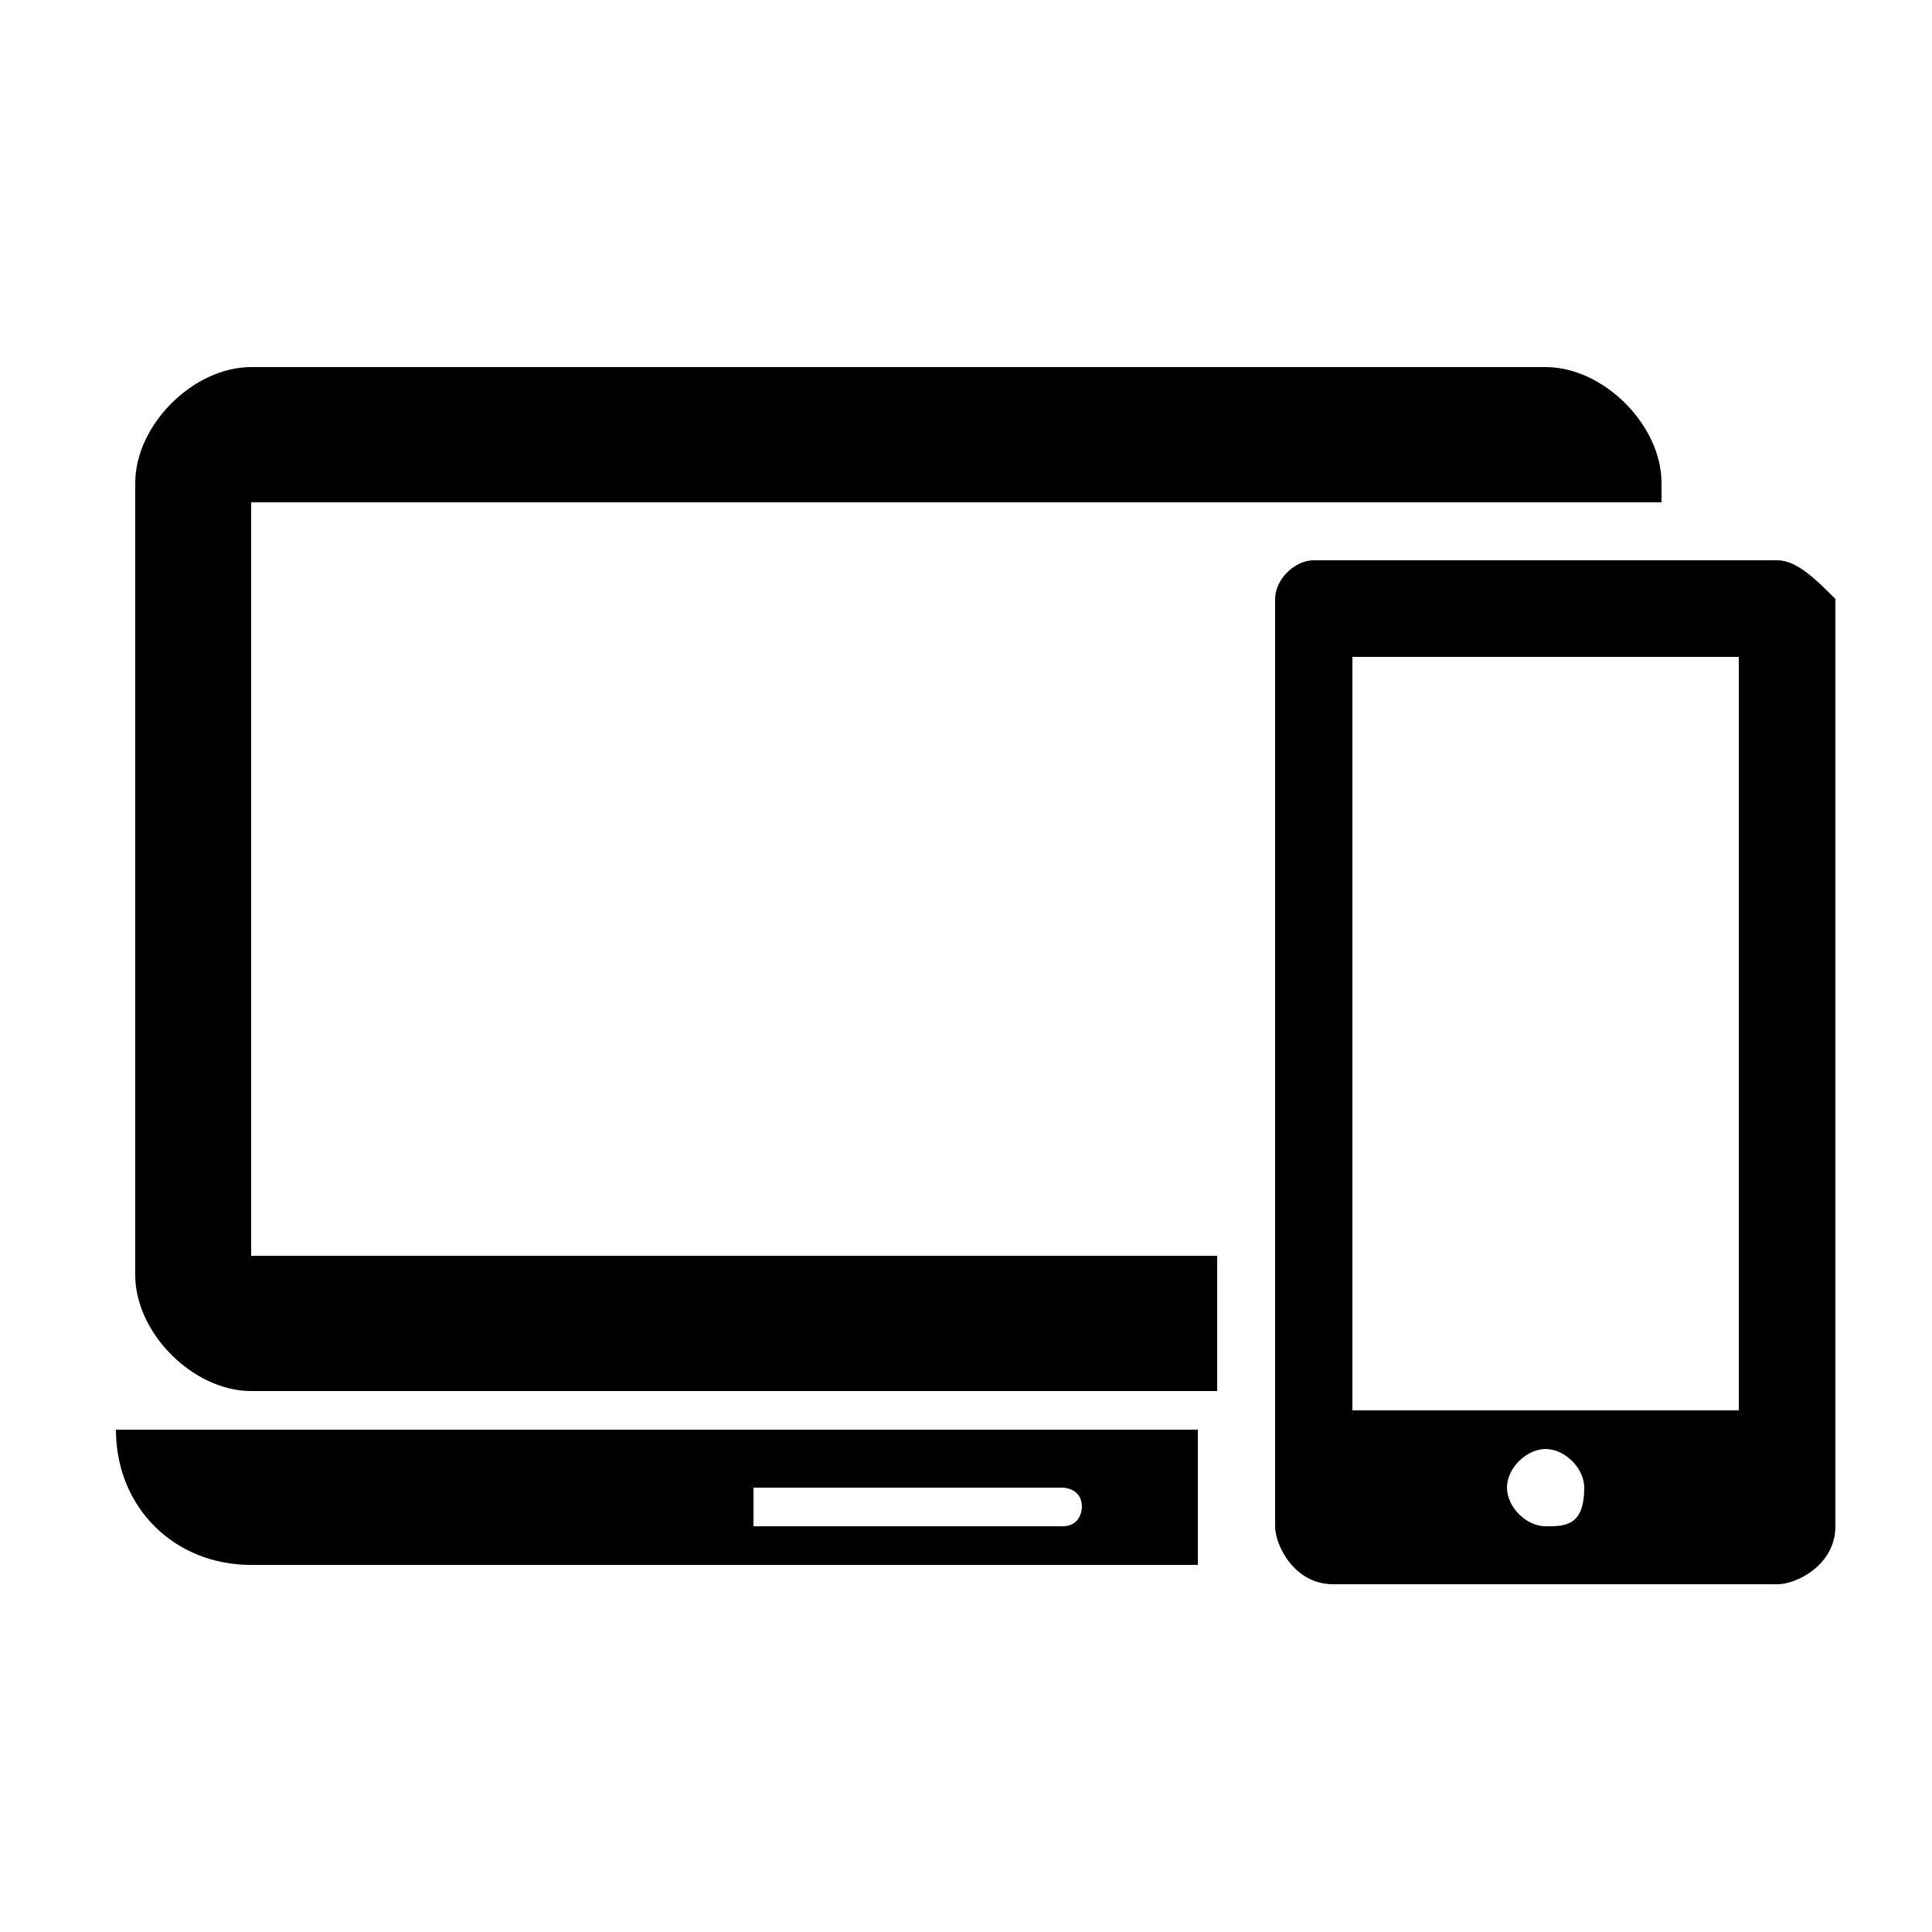
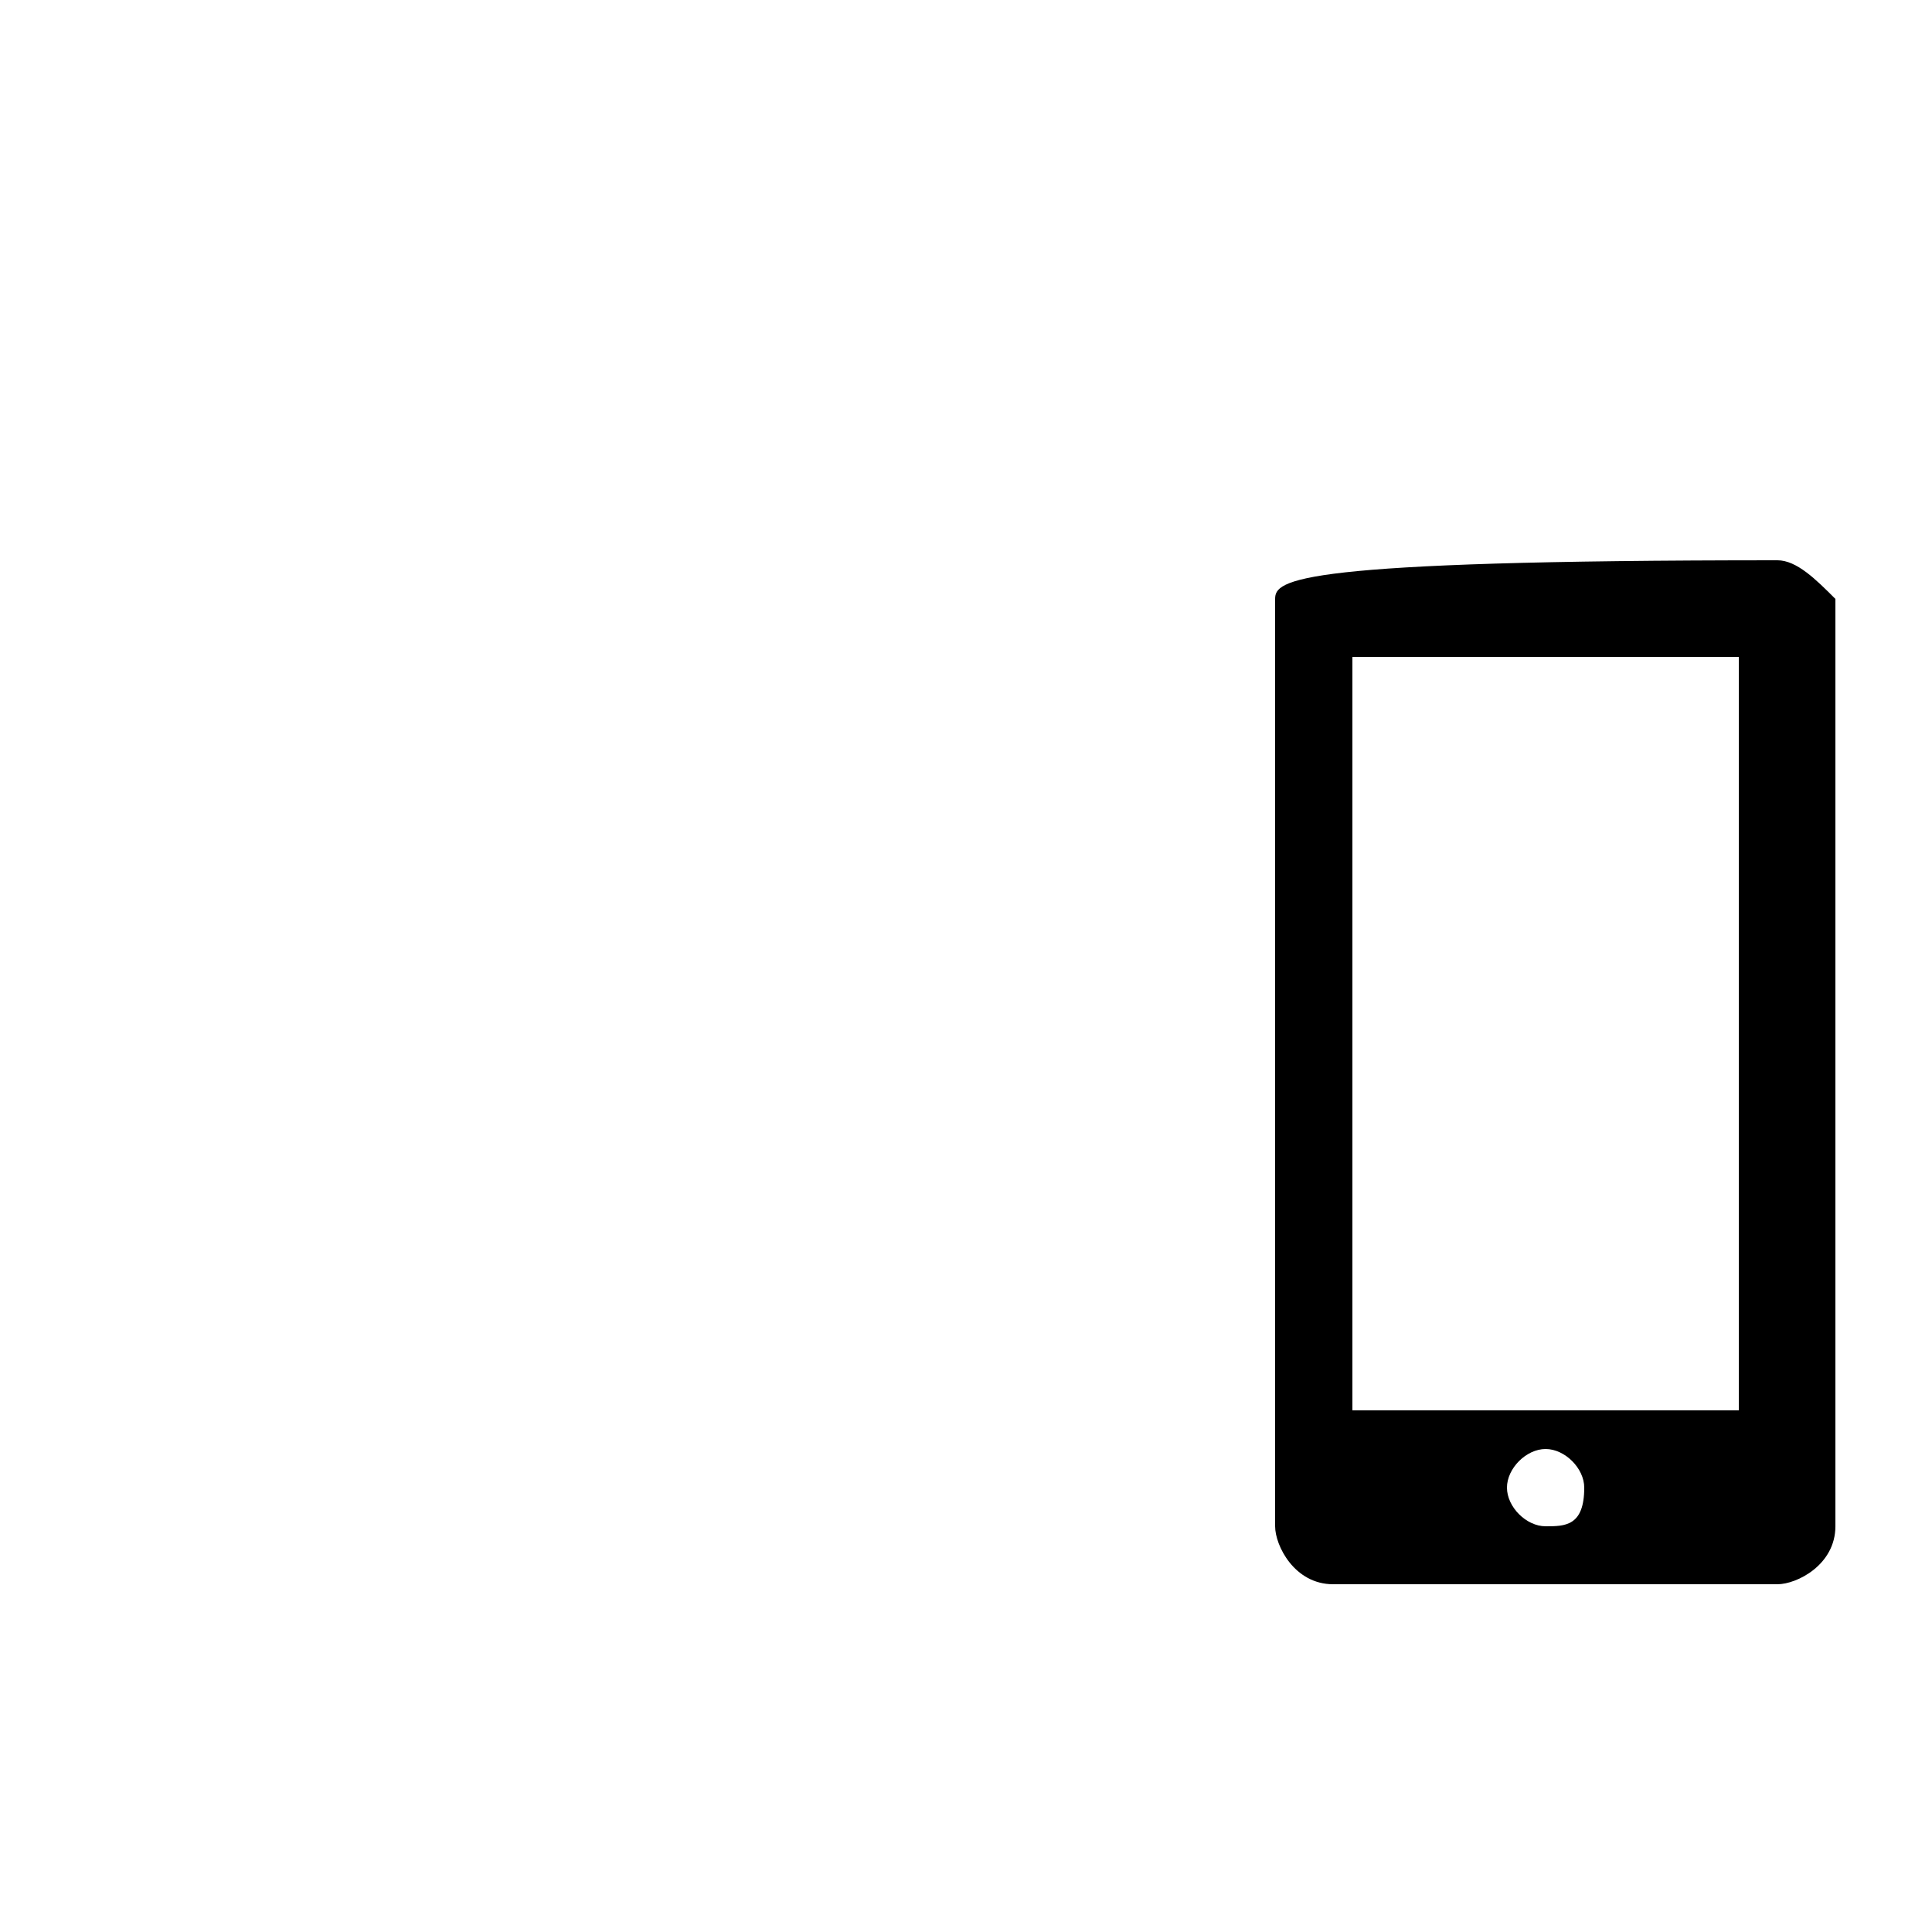
<svg xmlns="http://www.w3.org/2000/svg" version="1.1" x="0px" y="0px" viewBox="0 0 10 10" style="enable-background:new 0 0 10 10;" xml:space="preserve">
  <g>
-     <path d="M9.2,2.9H6.8C6.7,2.9,6.6,3,6.6,3.1v4.8c0,0.1,0.1,0.3,0.3,0.3h2.3c0.1,0,0.3-0.1,0.3-0.3V3.1   C9.4,3,9.3,2.9,9.2,2.9z M7.8,3h0.5c0,0,0,0,0,0c0,0,0,0,0,0L7.8,3C7.7,3.1,7.7,3.1,7.8,3C7.7,3,7.7,3,7.8,3z M8,7.9   c-0.1,0-0.2-0.1-0.2-0.2c0-0.1,0.1-0.2,0.2-0.2c0.1,0,0.2,0.1,0.2,0.2C8.2,7.9,8.1,7.9,8,7.9z M9,7.3H7V3.4H9L9,7.3L9,7.3z" />
-     <path d="M0.6,7.4c0,0.4,0.3,0.7,0.7,0.7h4.9V7.4L0.6,7.4C0.6,7.4,0.6,7.4,0.6,7.4z M3.9,7.7h1.6c0,0,0.1,0,0.1,0.1   c0,0,0,0.1-0.1,0.1H3.9C3.9,7.8,3.9,7.8,3.9,7.7C3.9,7.7,3.9,7.7,3.9,7.7z" />
-     <path d="M1.3,2.6H8v0h0.6V2.5c0-0.3-0.3-0.6-0.6-0.6H1.3c-0.3,0-0.6,0.3-0.6,0.6v4.1c0,0.3,0.3,0.6,0.6,0.6h5V6.5h-5   V2.6z" />
+     <path d="M9.2,2.9C6.7,2.9,6.6,3,6.6,3.1v4.8c0,0.1,0.1,0.3,0.3,0.3h2.3c0.1,0,0.3-0.1,0.3-0.3V3.1   C9.4,3,9.3,2.9,9.2,2.9z M7.8,3h0.5c0,0,0,0,0,0c0,0,0,0,0,0L7.8,3C7.7,3.1,7.7,3.1,7.8,3C7.7,3,7.7,3,7.8,3z M8,7.9   c-0.1,0-0.2-0.1-0.2-0.2c0-0.1,0.1-0.2,0.2-0.2c0.1,0,0.2,0.1,0.2,0.2C8.2,7.9,8.1,7.9,8,7.9z M9,7.3H7V3.4H9L9,7.3L9,7.3z" />
  </g>
</svg>